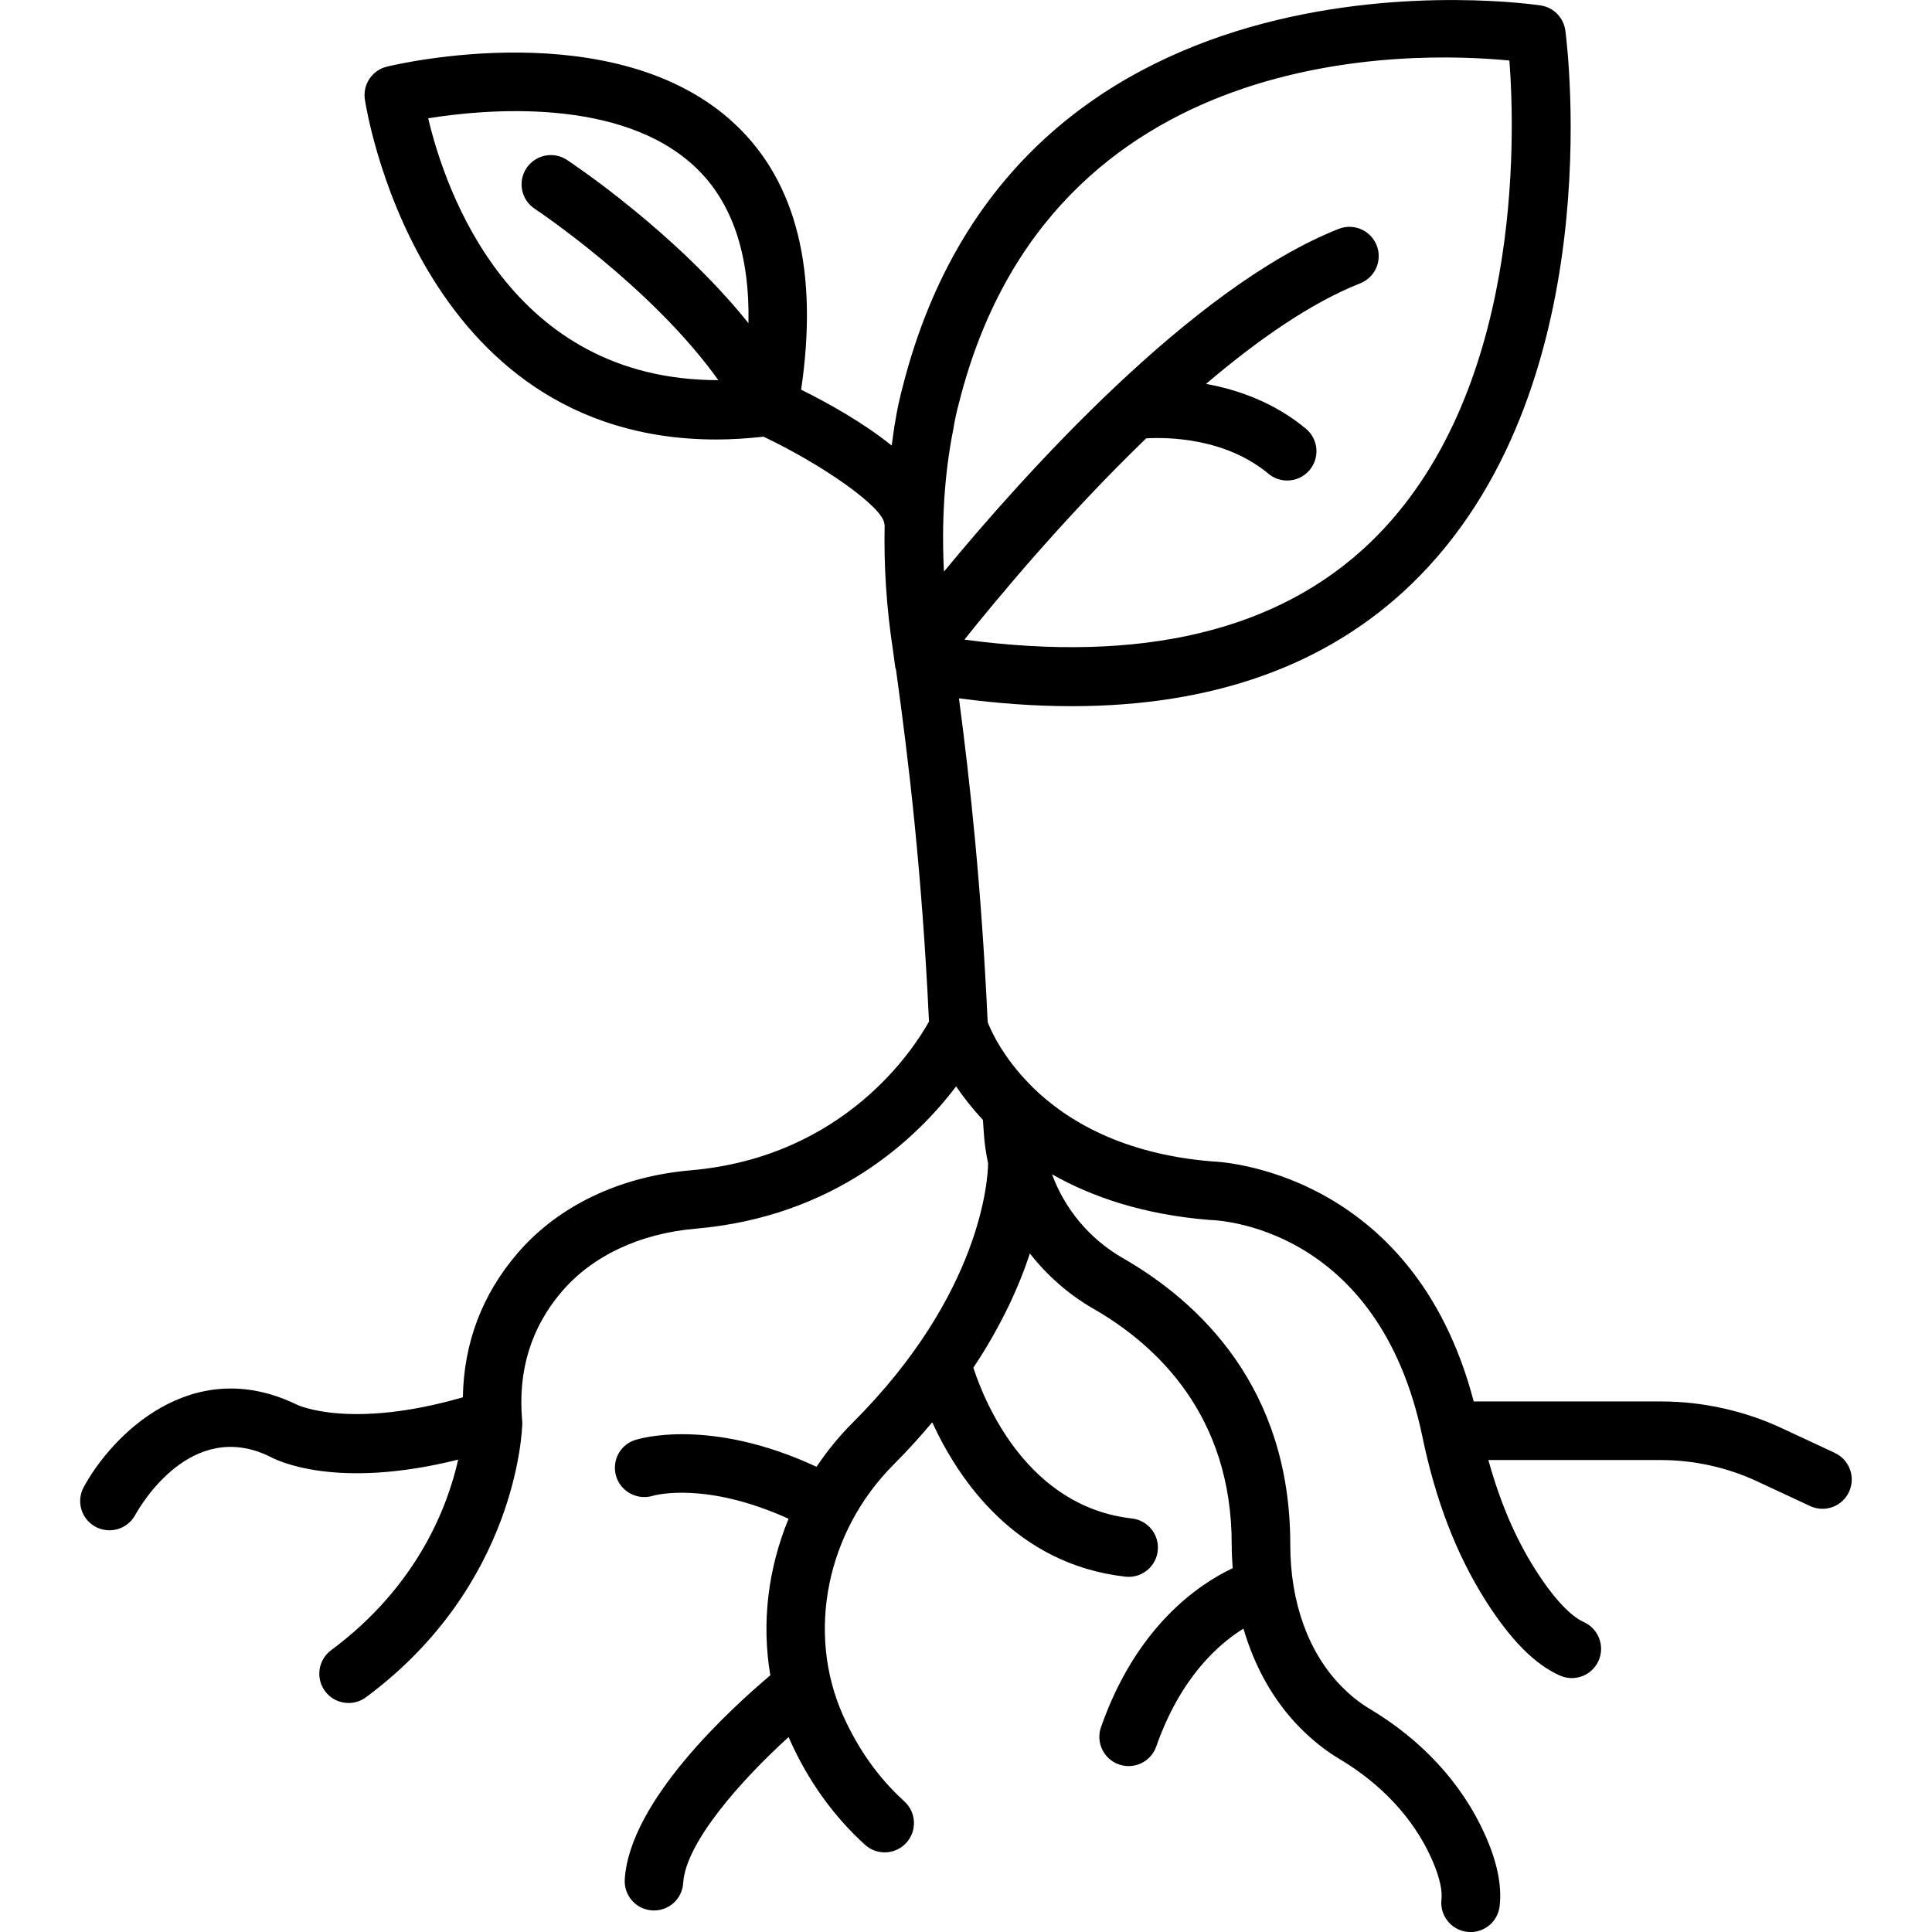
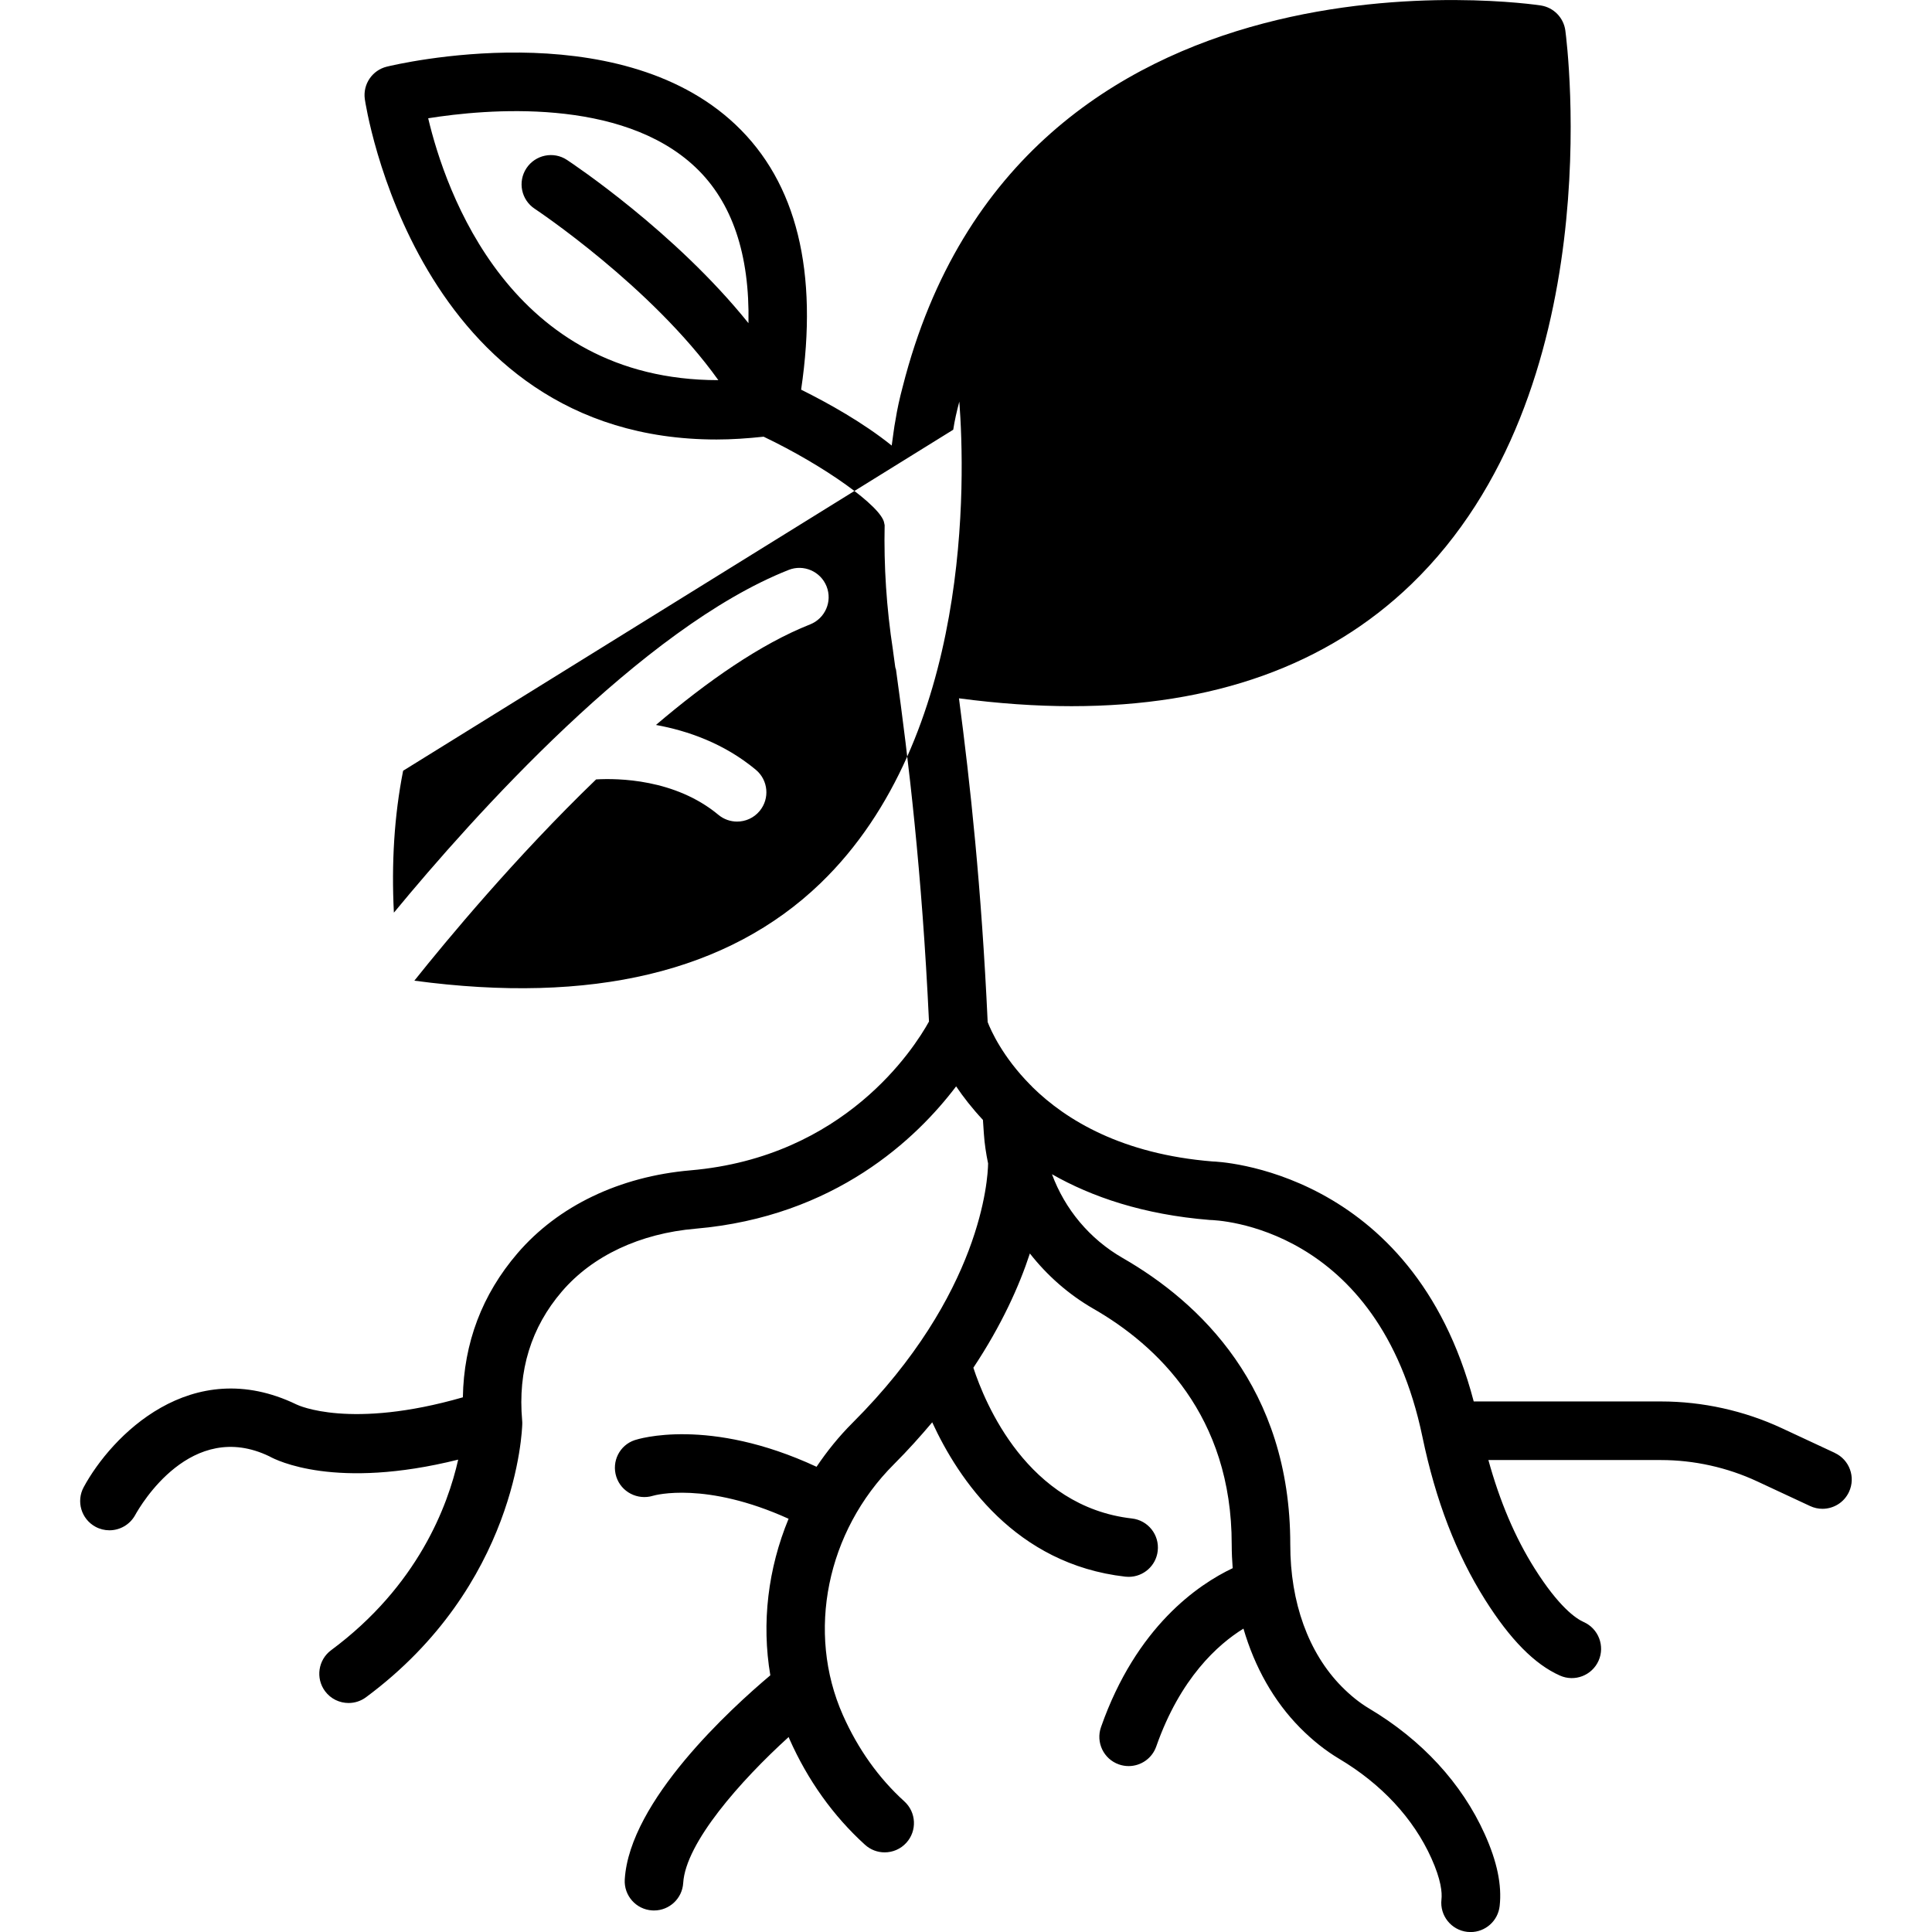
<svg xmlns="http://www.w3.org/2000/svg" id="Layer_1" viewBox="0 0 64 64">
-   <path d="M60.783,48.13l-1.757-.819c-1.244-.58-2.628-.886-4-.886h-6.207c-2.027-7.73-8.554-7.95-8.647-7.95h-.002c-2.999-.242-4.852-1.369-5.966-2.461-.029-.03-.053-.062-.085-.088-.902-.915-1.291-1.783-1.401-2.068-.206-4.46-.579-7.907-.951-10.725,1.301.172,2.545.26,3.73.26,4.693,0,8.465-1.35,11.251-4.036,6.617-6.38,5.17-17.861,5.106-18.346-.057-.424-.385-.761-.807-.829-.174-.028-17.278-2.603-21.145,12.633-.099.37-.184.754-.235,1.084-.056.281-.084.574-.128.861-.947-.763-2.111-1.41-3.001-1.852.578-3.9-.14-6.859-2.172-8.779-3.946-3.73-11.243-1.996-11.552-1.921-.482.118-.798.582-.729,1.075.016.119,1.677,11.276,11.652,11.276.497,0,1.02-.035,1.559-.093,2.011.96,3.921,2.321,3.995,2.864,0,.023.012.041.014.064-.028,1.346.058,2.733.277,4.154,0,.001,0,.002,0,.003,0,.001,0,.003,0,.004.026.174.05.348.075.547.004.03.019.054.025.083.003.013.002.028.005.041.41,2.958.854,6.65,1.087,11.614-.495.893-2.794,4.489-7.9,4.929-2.35.203-4.386,1.179-5.732,2.748-1.174,1.368-1.778,2.971-1.809,4.771-3.729,1.073-5.457.265-5.509.238-3.491-1.688-6.139,1.052-7.051,2.737-.255.47-.081,1.056.388,1.312.147.08.306.118.463.118.343,0,.675-.182.853-.503.182-.331,1.858-3.196,4.448-1.946.231.13,2.193,1.121,6.253.108-.343,1.528-1.333,4.181-4.209,6.313-.43.319-.52.927-.202,1.357.19.257.483.392.781.392.201,0,.403-.062.577-.191,4.998-3.704,5.171-8.843,5.176-9.06,0-.036,0-.072-.004-.108-.147-1.646.296-3.085,1.318-4.275,1.014-1.182,2.585-1.92,4.426-2.078,4.629-.399,7.333-2.999,8.632-4.715.234.348.529.727.888,1.112l.031.456c.022.335.073.663.14.986-.008.51-.213,4.322-4.491,8.593-.451.45-.845.94-1.192,1.455-3.576-1.661-5.919-.918-6.023-.883-.503.168-.771.708-.61,1.213.162.506.707.785,1.213.631.074-.023,1.75-.483,4.494.761-.682,1.648-.9,3.451-.605,5.186-1.301,1.095-4.664,4.162-4.822,6.761-.033.535.374.995.908,1.027.021.001.041.002.061.002.509,0,.936-.396.967-.911.081-1.331,1.898-3.387,3.493-4.835.009.021.016.043.025.063.608,1.37,1.451,2.55,2.504,3.506.186.169.419.252.652.252.263,0,.527-.107.718-.318.36-.396.331-1.01-.066-1.37-.852-.774-1.536-1.735-2.035-2.857-1.219-2.745-.54-6.085,1.689-8.311.47-.47.882-.932,1.269-1.39.87,1.892,2.753,4.699,6.397,5.113.038.004.075.006.111.006.487,0,.907-.365.962-.86.061-.532-.321-1.013-.853-1.073-3.464-.394-4.871-3.823-5.254-4.994.936-1.411,1.52-2.708,1.872-3.785.571.728,1.279,1.356,2.11,1.834,2.09,1.201,4.58,3.53,4.576,7.807,0,.265.013.526.032.784-1.138.539-3.192,1.931-4.362,5.265-.177.506.088,1.059.594,1.236.106.037.215.055.321.055.401,0,.775-.25.915-.649.795-2.265,2.04-3.38,2.889-3.905.372,1.275,1.002,2.399,1.871,3.28.412.417.849.764,1.297,1.031,1.405.836,2.461,1.974,3.055,3.29.325.72.362,1.144.336,1.373-.06.532.324,1.012.856,1.072.037.004.073.006.109.006.488,0,.907-.366.963-.862.078-.693-.084-1.473-.496-2.386-.758-1.682-2.083-3.12-3.832-4.16-.306-.182-.612-.427-.908-.727-1.098-1.114-1.702-2.784-1.7-4.702.004-5.206-3.016-8.035-5.55-9.491-1.103-.634-1.918-1.623-2.344-2.776,1.31.746,3.015,1.337,5.229,1.515.227.004,5.584.181,7.042,7.181.44,2.115,1.12,3.881,2.076,5.399.832,1.319,1.642,2.14,2.479,2.512.49.219,1.063-.003,1.281-.492.217-.489-.003-1.063-.493-1.281-.262-.117-.824-.503-1.626-1.775-.651-1.034-1.153-2.221-1.531-3.591h5.719c1.092,0,2.192.244,3.182.705l1.757.819c.132.062.272.091.408.091.366,0,.716-.207.88-.561.226-.486.016-1.063-.47-1.289ZM14.183,3.918c1.916-.306,6.391-.71,8.854,1.622,1.221,1.155,1.801,2.893,1.757,5.165-2.433-3.027-5.836-5.291-6.013-5.408-.445-.295-1.048-.17-1.343.277-.295.447-.171,1.049.277,1.343.043.029,3.866,2.573,6.081,5.676-6.898,0-9.043-6.272-9.612-8.676ZM31.577,14.235c.046-.302.117-.616.202-.931C34.816,1.331,46.855,1.695,50.001,2.006c.194,2.555.421,11.114-4.599,15.954-3.053,2.943-7.579,4.017-13.454,3.228,1.062-1.331,3.352-4.094,6.021-6.667.714-.041,2.615-.021,4.051,1.173.181.151.402.224.619.224.278,0,.555-.119.746-.35.343-.412.287-1.023-.125-1.366-1.056-.879-2.264-1.295-3.309-1.485,1.704-1.45,3.47-2.684,5.107-3.331.498-.197.743-.76.546-1.258-.197-.498-.762-.744-1.258-.546-4.858,1.919-10.447,8.166-13.076,11.353-.083-1.63.01-3.202.306-4.701Z" style="stroke-width:0" />
+   <path d="M60.783,48.13l-1.757-.819c-1.244-.58-2.628-.886-4-.886h-6.207c-2.027-7.73-8.554-7.95-8.647-7.95h-.002c-2.999-.242-4.852-1.369-5.966-2.461-.029-.03-.053-.062-.085-.088-.902-.915-1.291-1.783-1.401-2.068-.206-4.46-.579-7.907-.951-10.725,1.301.172,2.545.26,3.73.26,4.693,0,8.465-1.35,11.251-4.036,6.617-6.38,5.17-17.861,5.106-18.346-.057-.424-.385-.761-.807-.829-.174-.028-17.278-2.603-21.145,12.633-.099.37-.184.754-.235,1.084-.056.281-.084.574-.128.861-.947-.763-2.111-1.41-3.001-1.852.578-3.9-.14-6.859-2.172-8.779-3.946-3.73-11.243-1.996-11.552-1.921-.482.118-.798.582-.729,1.075.016.119,1.677,11.276,11.652,11.276.497,0,1.02-.035,1.559-.093,2.011.96,3.921,2.321,3.995,2.864,0,.023.012.041.014.064-.028,1.346.058,2.733.277,4.154,0,.001,0,.002,0,.003,0,.001,0,.003,0,.004.026.174.05.348.075.547.004.03.019.054.025.083.003.013.002.028.005.041.41,2.958.854,6.65,1.087,11.614-.495.893-2.794,4.489-7.9,4.929-2.35.203-4.386,1.179-5.732,2.748-1.174,1.368-1.778,2.971-1.809,4.771-3.729,1.073-5.457.265-5.509.238-3.491-1.688-6.139,1.052-7.051,2.737-.255.47-.081,1.056.388,1.312.147.08.306.118.463.118.343,0,.675-.182.853-.503.182-.331,1.858-3.196,4.448-1.946.231.13,2.193,1.121,6.253.108-.343,1.528-1.333,4.181-4.209,6.313-.43.319-.52.927-.202,1.357.19.257.483.392.781.392.201,0,.403-.062.577-.191,4.998-3.704,5.171-8.843,5.176-9.06,0-.036,0-.072-.004-.108-.147-1.646.296-3.085,1.318-4.275,1.014-1.182,2.585-1.92,4.426-2.078,4.629-.399,7.333-2.999,8.632-4.715.234.348.529.727.888,1.112l.031.456c.022.335.073.663.14.986-.008.51-.213,4.322-4.491,8.593-.451.45-.845.94-1.192,1.455-3.576-1.661-5.919-.918-6.023-.883-.503.168-.771.708-.61,1.213.162.506.707.785,1.213.631.074-.023,1.75-.483,4.494.761-.682,1.648-.9,3.451-.605,5.186-1.301,1.095-4.664,4.162-4.822,6.761-.033.535.374.995.908,1.027.021.001.041.002.061.002.509,0,.936-.396.967-.911.081-1.331,1.898-3.387,3.493-4.835.009.021.016.043.025.063.608,1.37,1.451,2.55,2.504,3.506.186.169.419.252.652.252.263,0,.527-.107.718-.318.36-.396.331-1.01-.066-1.37-.852-.774-1.536-1.735-2.035-2.857-1.219-2.745-.54-6.085,1.689-8.311.47-.47.882-.932,1.269-1.39.87,1.892,2.753,4.699,6.397,5.113.038.004.075.006.111.006.487,0,.907-.365.962-.86.061-.532-.321-1.013-.853-1.073-3.464-.394-4.871-3.823-5.254-4.994.936-1.411,1.52-2.708,1.872-3.785.571.728,1.279,1.356,2.11,1.834,2.09,1.201,4.58,3.53,4.576,7.807,0,.265.013.526.032.784-1.138.539-3.192,1.931-4.362,5.265-.177.506.088,1.059.594,1.236.106.037.215.055.321.055.401,0,.775-.25.915-.649.795-2.265,2.04-3.38,2.889-3.905.372,1.275,1.002,2.399,1.871,3.28.412.417.849.764,1.297,1.031,1.405.836,2.461,1.974,3.055,3.29.325.72.362,1.144.336,1.373-.06.532.324,1.012.856,1.072.037.004.073.006.109.006.488,0,.907-.366.963-.862.078-.693-.084-1.473-.496-2.386-.758-1.682-2.083-3.12-3.832-4.16-.306-.182-.612-.427-.908-.727-1.098-1.114-1.702-2.784-1.7-4.702.004-5.206-3.016-8.035-5.55-9.491-1.103-.634-1.918-1.623-2.344-2.776,1.31.746,3.015,1.337,5.229,1.515.227.004,5.584.181,7.042,7.181.44,2.115,1.12,3.881,2.076,5.399.832,1.319,1.642,2.14,2.479,2.512.49.219,1.063-.003,1.281-.492.217-.489-.003-1.063-.493-1.281-.262-.117-.824-.503-1.626-1.775-.651-1.034-1.153-2.221-1.531-3.591h5.719c1.092,0,2.192.244,3.182.705l1.757.819c.132.062.272.091.408.091.366,0,.716-.207.88-.561.226-.486.016-1.063-.47-1.289ZM14.183,3.918c1.916-.306,6.391-.71,8.854,1.622,1.221,1.155,1.801,2.893,1.757,5.165-2.433-3.027-5.836-5.291-6.013-5.408-.445-.295-1.048-.17-1.343.277-.295.447-.171,1.049.277,1.343.043.029,3.866,2.573,6.081,5.676-6.898,0-9.043-6.272-9.612-8.676ZM31.577,14.235c.046-.302.117-.616.202-.931c.194,2.555.421,11.114-4.599,15.954-3.053,2.943-7.579,4.017-13.454,3.228,1.062-1.331,3.352-4.094,6.021-6.667.714-.041,2.615-.021,4.051,1.173.181.151.402.224.619.224.278,0,.555-.119.746-.35.343-.412.287-1.023-.125-1.366-1.056-.879-2.264-1.295-3.309-1.485,1.704-1.45,3.47-2.684,5.107-3.331.498-.197.743-.76.546-1.258-.197-.498-.762-.744-1.258-.546-4.858,1.919-10.447,8.166-13.076,11.353-.083-1.63.01-3.202.306-4.701Z" style="stroke-width:0" />
</svg>